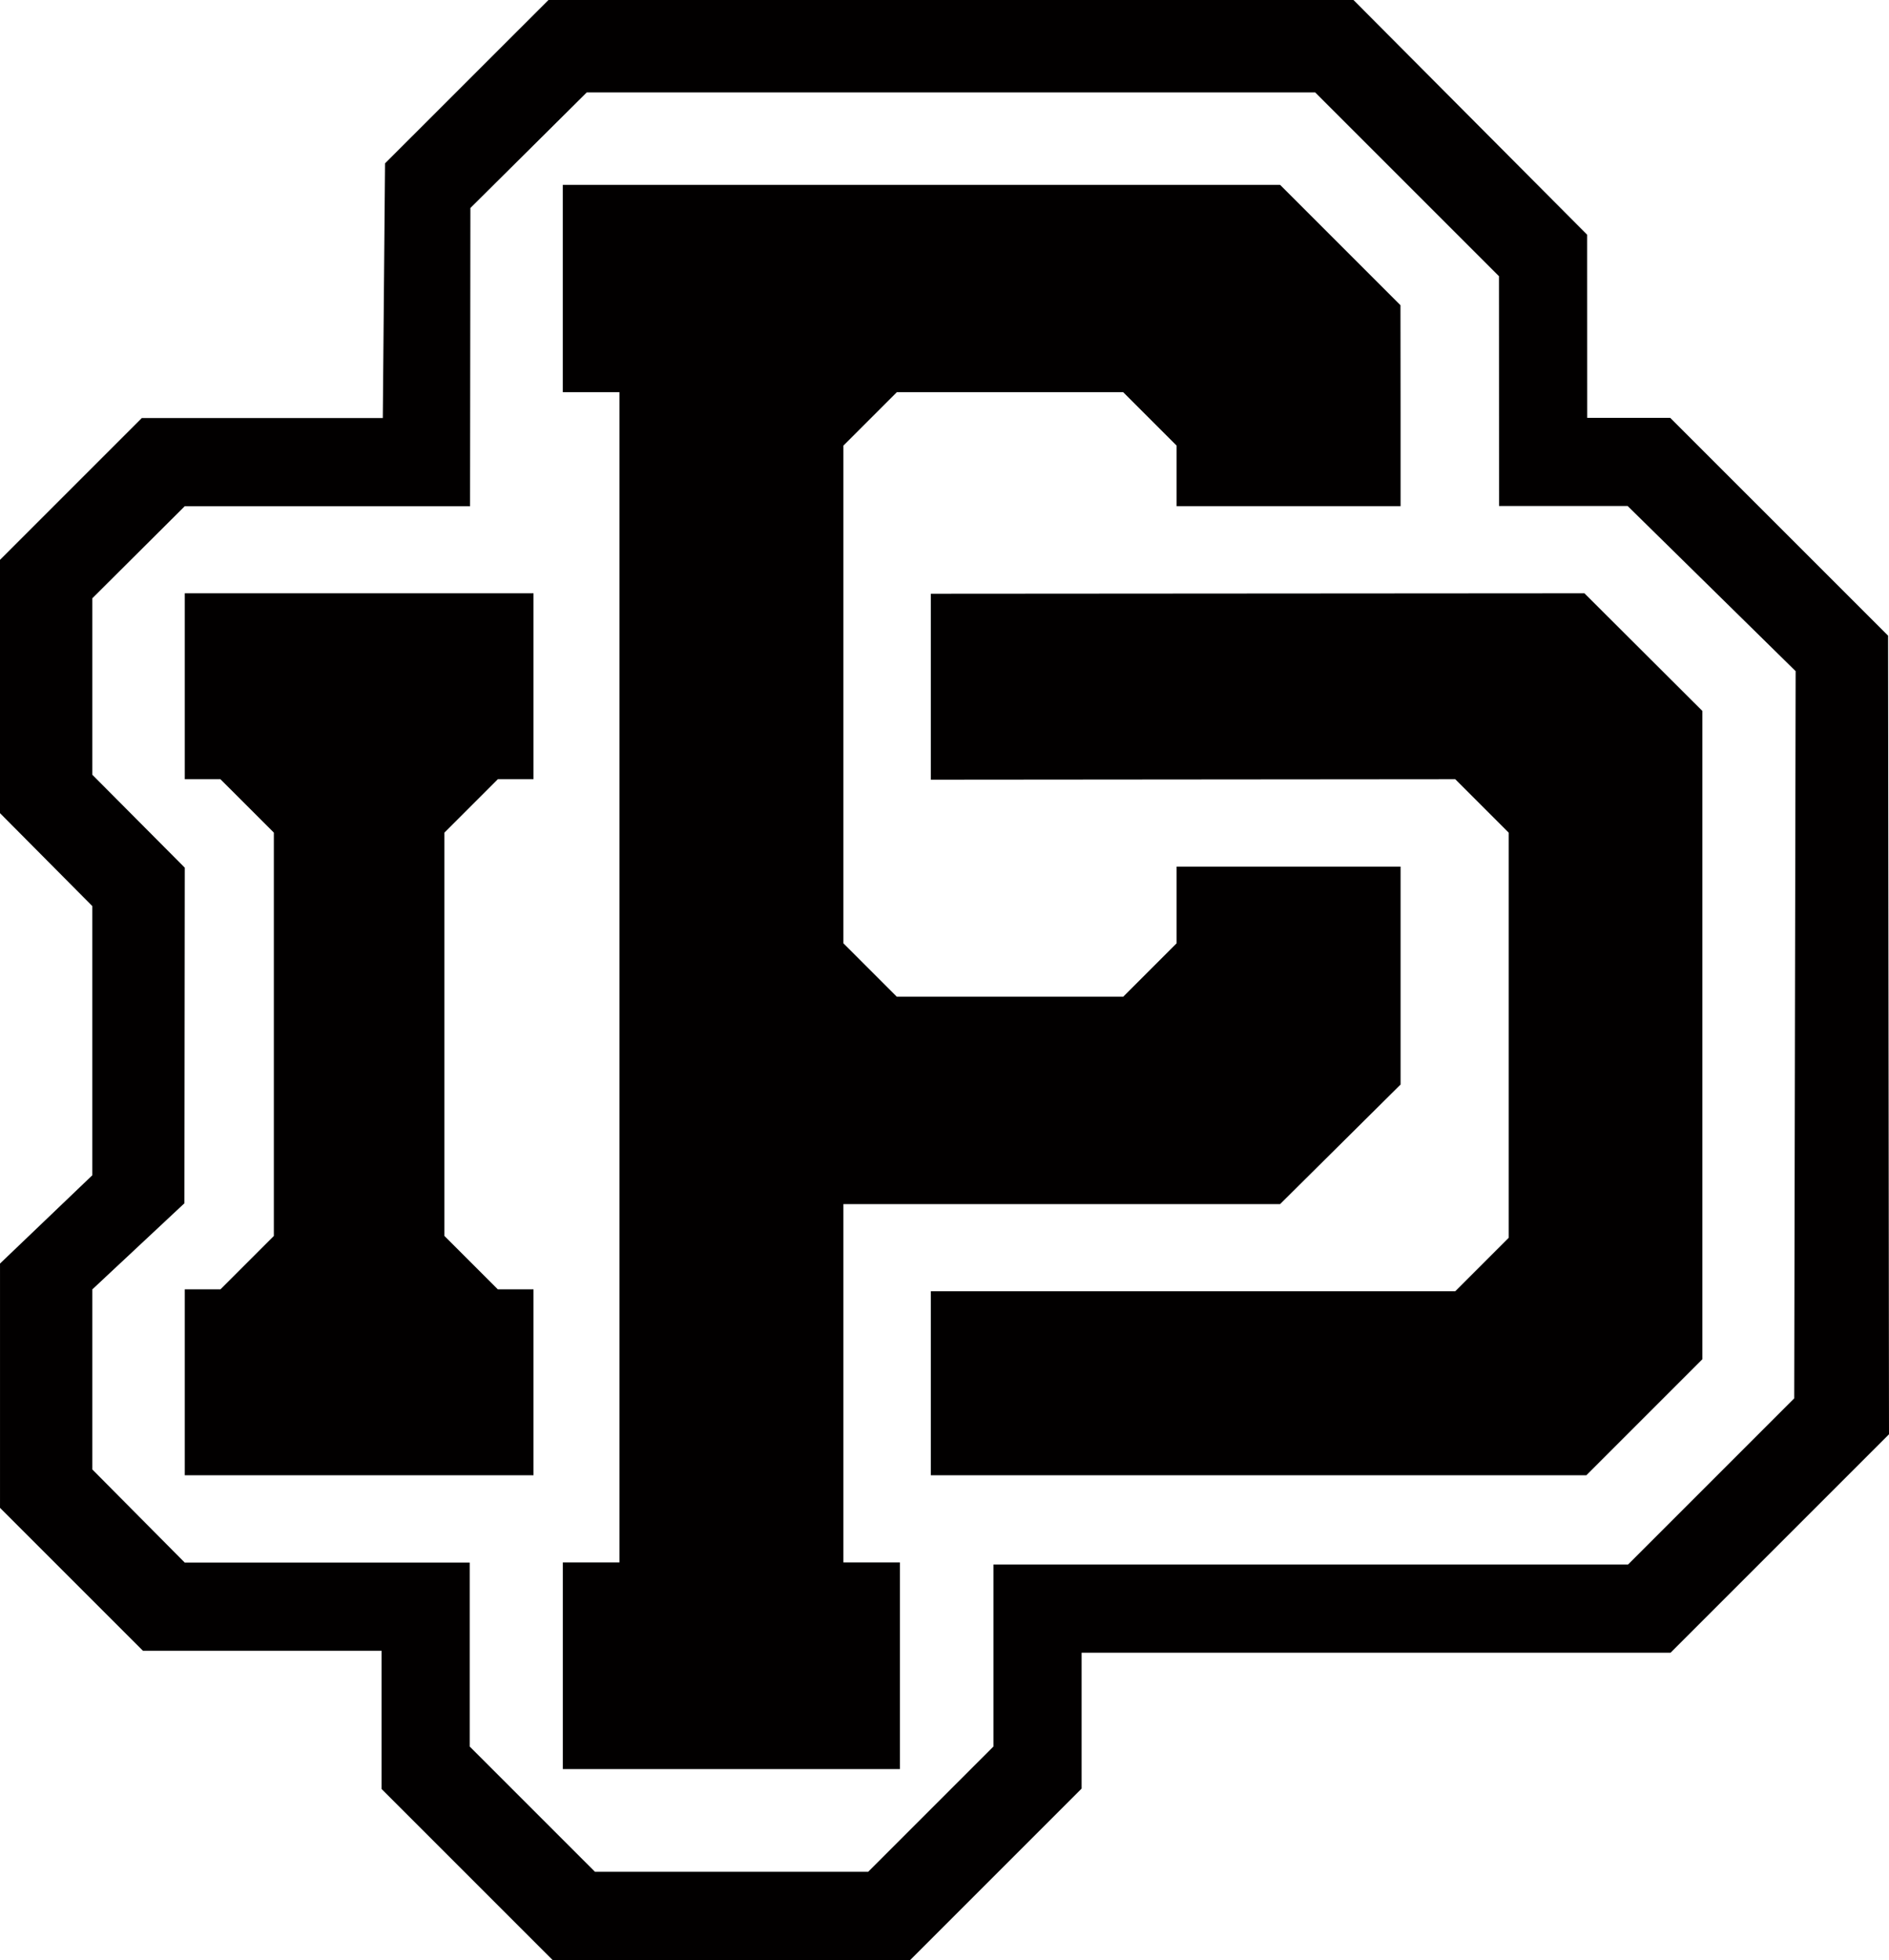
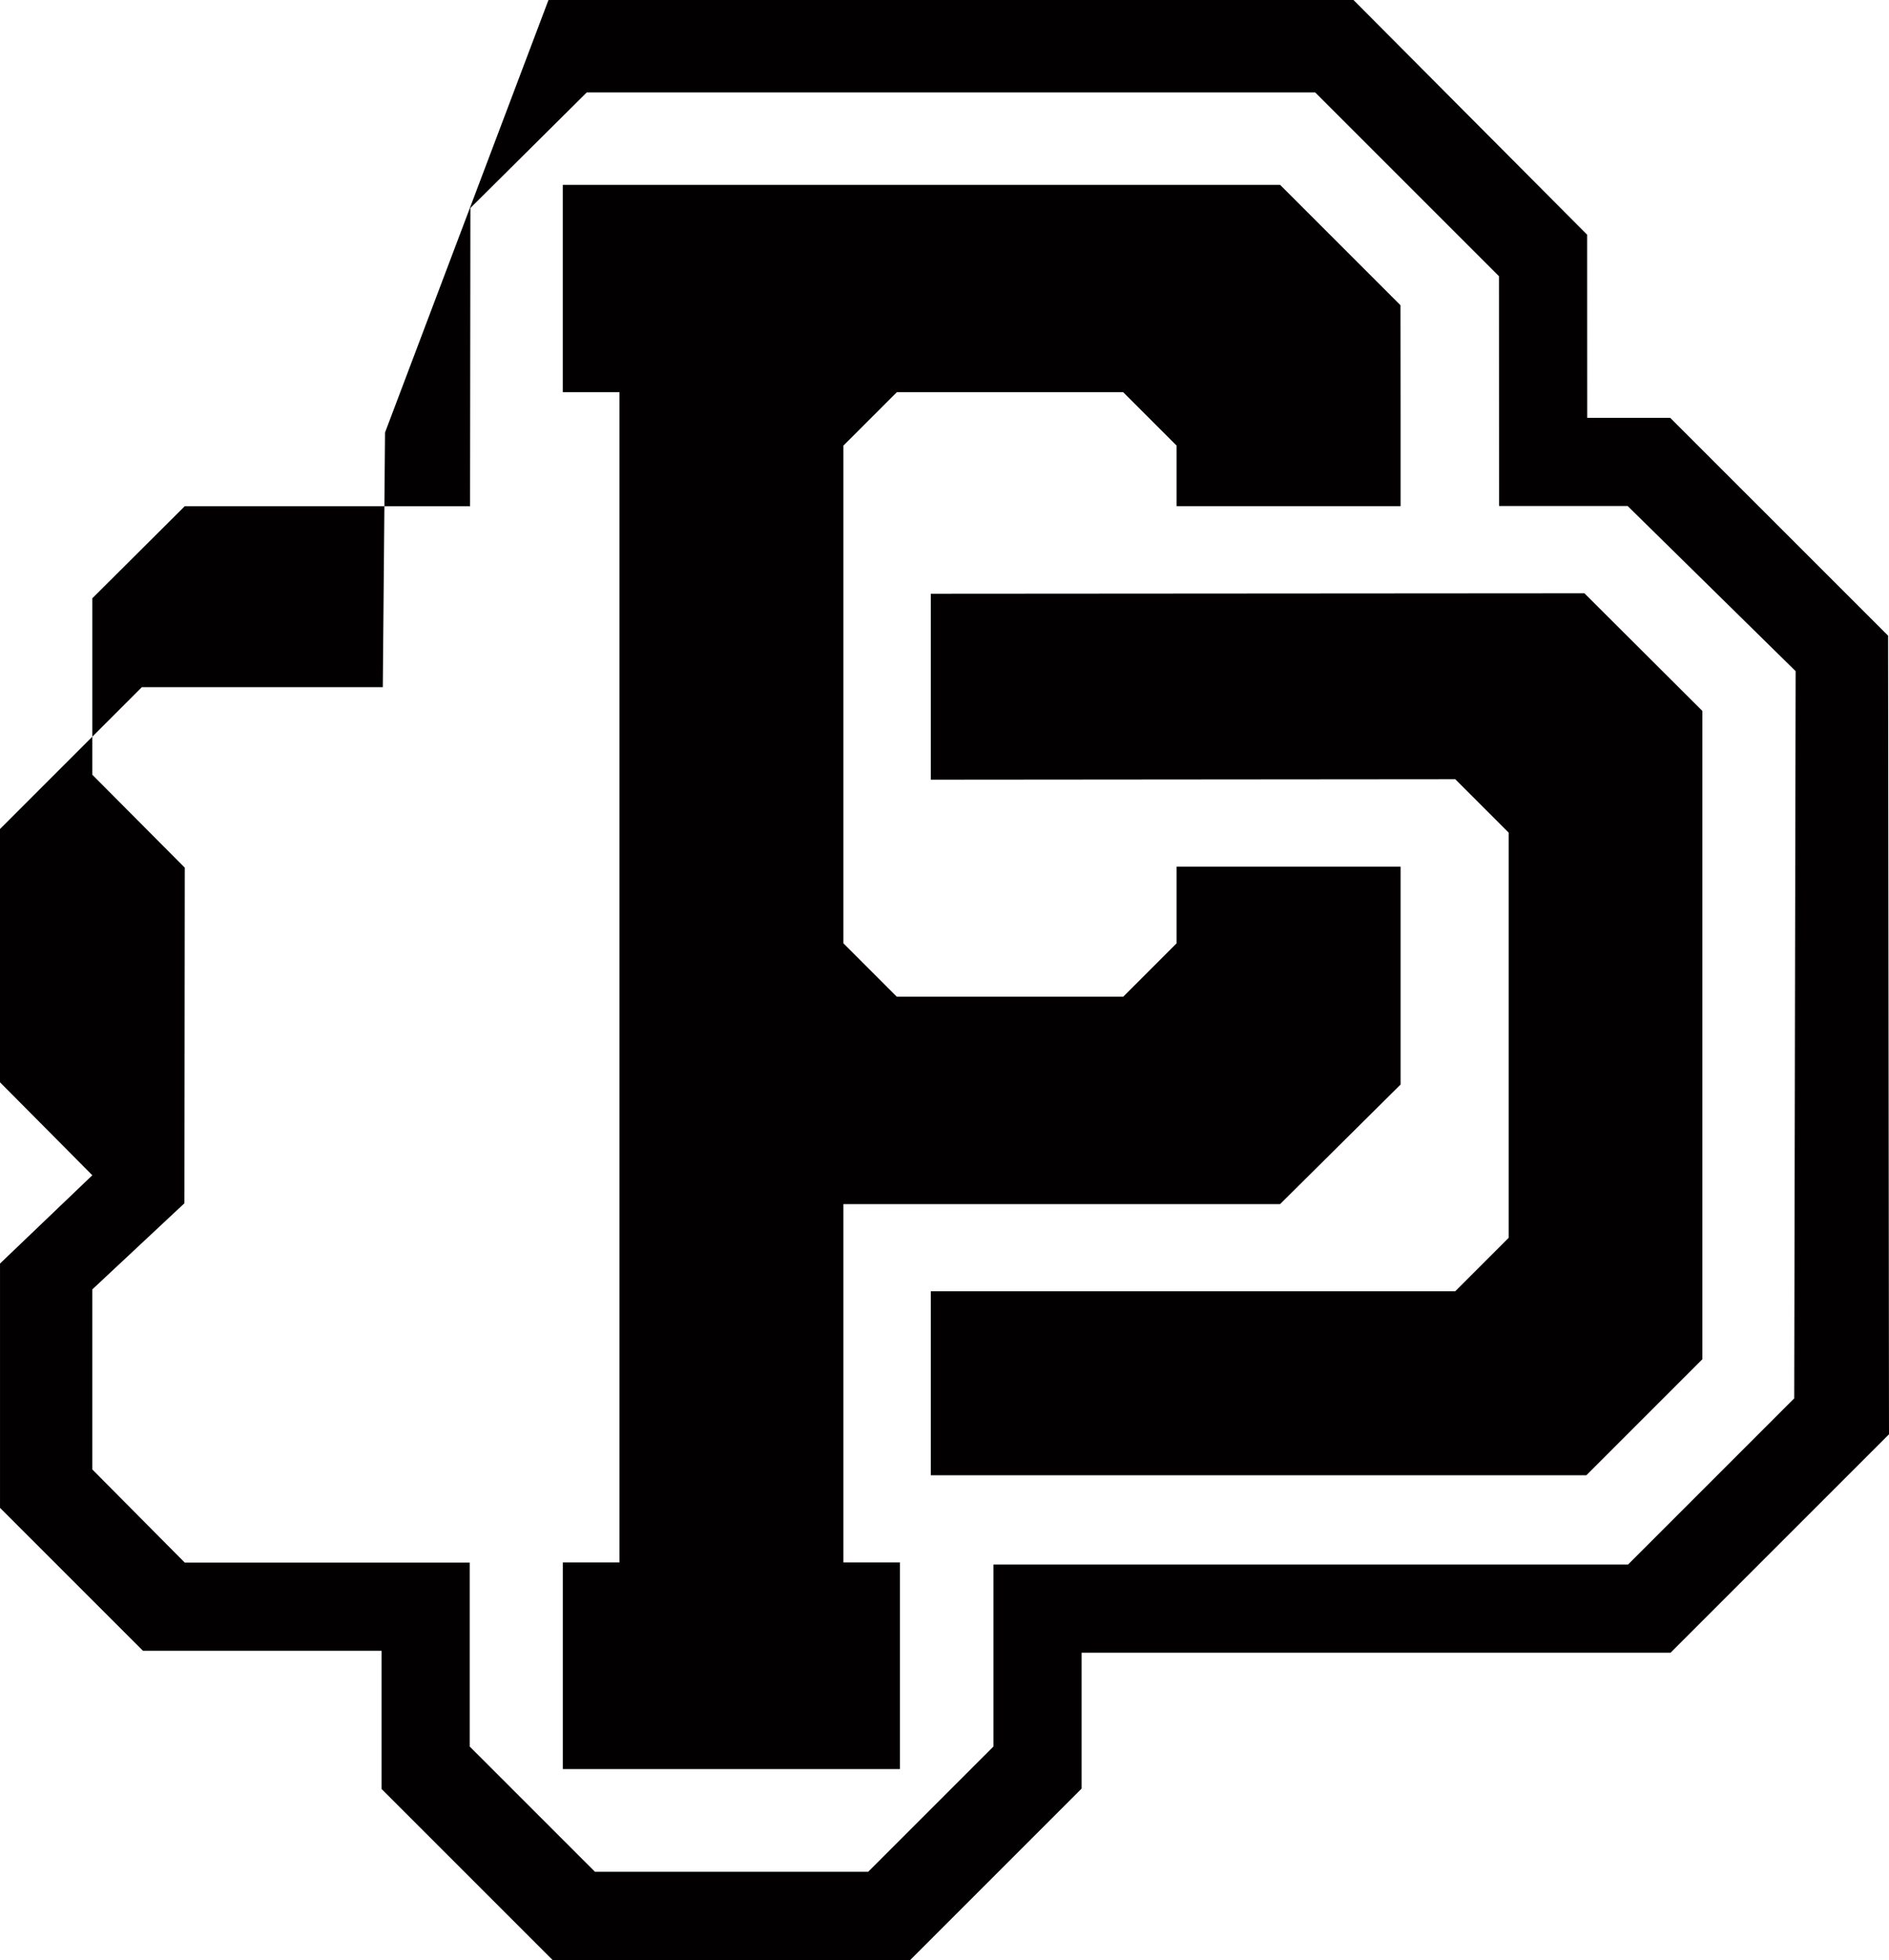
<svg xmlns="http://www.w3.org/2000/svg" id="Layer_2" viewBox="0 0 123.046 127.671">
  <g id="Components">
    <g id="_98305eed-bd66-424a-8241-798aef6c9de4_1">
      <polygon points="110.89 46.311 103.207 38.646 103.207 38.646 60.631 38.675 60.631 50.787 94.794 50.758 98.272 54.236 98.272 80.631 94.794 84.11 60.631 84.11 60.631 96.098 103.331 96.098 110.89 88.539 110.89 46.311" style="fill:#020000;" />
-       <polygon points="34.751 83.986 32.427 83.986 28.948 80.508 28.948 54.236 32.427 50.758 34.751 50.758 34.751 38.646 12.035 38.646 12.035 50.758 14.359 50.758 17.838 54.236 17.838 80.508 14.359 83.986 12.035 83.986 12.035 96.098 34.751 96.098 34.751 83.986" style="fill:#020000;" />
      <polygon points="54.938 78.433 83.384 78.433 91.225 70.652 91.231 70.648 91.231 56.455 76.642 56.455 76.642 61.446 73.164 64.925 58.417 64.925 54.938 61.446 54.938 29.027 58.417 25.549 73.164 25.549 76.642 29.027 76.642 32.969 91.231 32.969 91.231 26.858 91.224 19.881 83.384 12.041 54.938 12.041 40.349 12.041 36.658 12.041 36.658 25.549 40.349 25.549 40.349 64.925 40.349 78.433 40.349 101.775 36.66 101.775 36.66 115.236 40.349 115.236 54.938 115.236 58.618 115.236 58.618 101.775 54.938 101.775 54.938 78.433" style="fill:#020000;" />
-       <path d="M59.289,127.671h-23.296l-11.14-11.14v-9.003h-15.543L.001,98.22v-15.913l6.013-5.752v-17.532l-6.014-6.056v-16.499l9.238-9.238h15.697l.146-16.589L35.727,0h52.436l15.22,15.289.004,11.928h5.407l14.192,14.19.06,52.021-14.229,14.228h-38.363v8.852l-11.164,11.164ZM38.758,121.928h17.79l8.162-8.162v-11.853h41.337l10.825-10.825.093-47.369-10.944-10.759h-8.375l-.006-14.968-11.97-11.97h-47.451s-7.578,7.527-7.578,7.527l-.022,19.425-18.583-.001-6.021,5.997v11.498l6.021,6.052-.023,21.86-5.998,5.608v11.733l6.021,6.066h18.56v11.981l8.162,8.162Z" style="fill:#020000;" />
+       <path d="M59.289,127.671h-23.296l-11.14-11.14v-9.003h-15.543L.001,98.22v-15.913l6.013-5.752l-6.014-6.056v-16.499l9.238-9.238h15.697l.146-16.589L35.727,0h52.436l15.22,15.289.004,11.928h5.407l14.192,14.19.06,52.021-14.229,14.228h-38.363v8.852l-11.164,11.164ZM38.758,121.928h17.79l8.162-8.162v-11.853h41.337l10.825-10.825.093-47.369-10.944-10.759h-8.375l-.006-14.968-11.97-11.97h-47.451s-7.578,7.527-7.578,7.527l-.022,19.425-18.583-.001-6.021,5.997v11.498l6.021,6.052-.023,21.86-5.998,5.608v11.733l6.021,6.066h18.56v11.981l8.162,8.162Z" style="fill:#020000;" />
    </g>
  </g>
</svg>